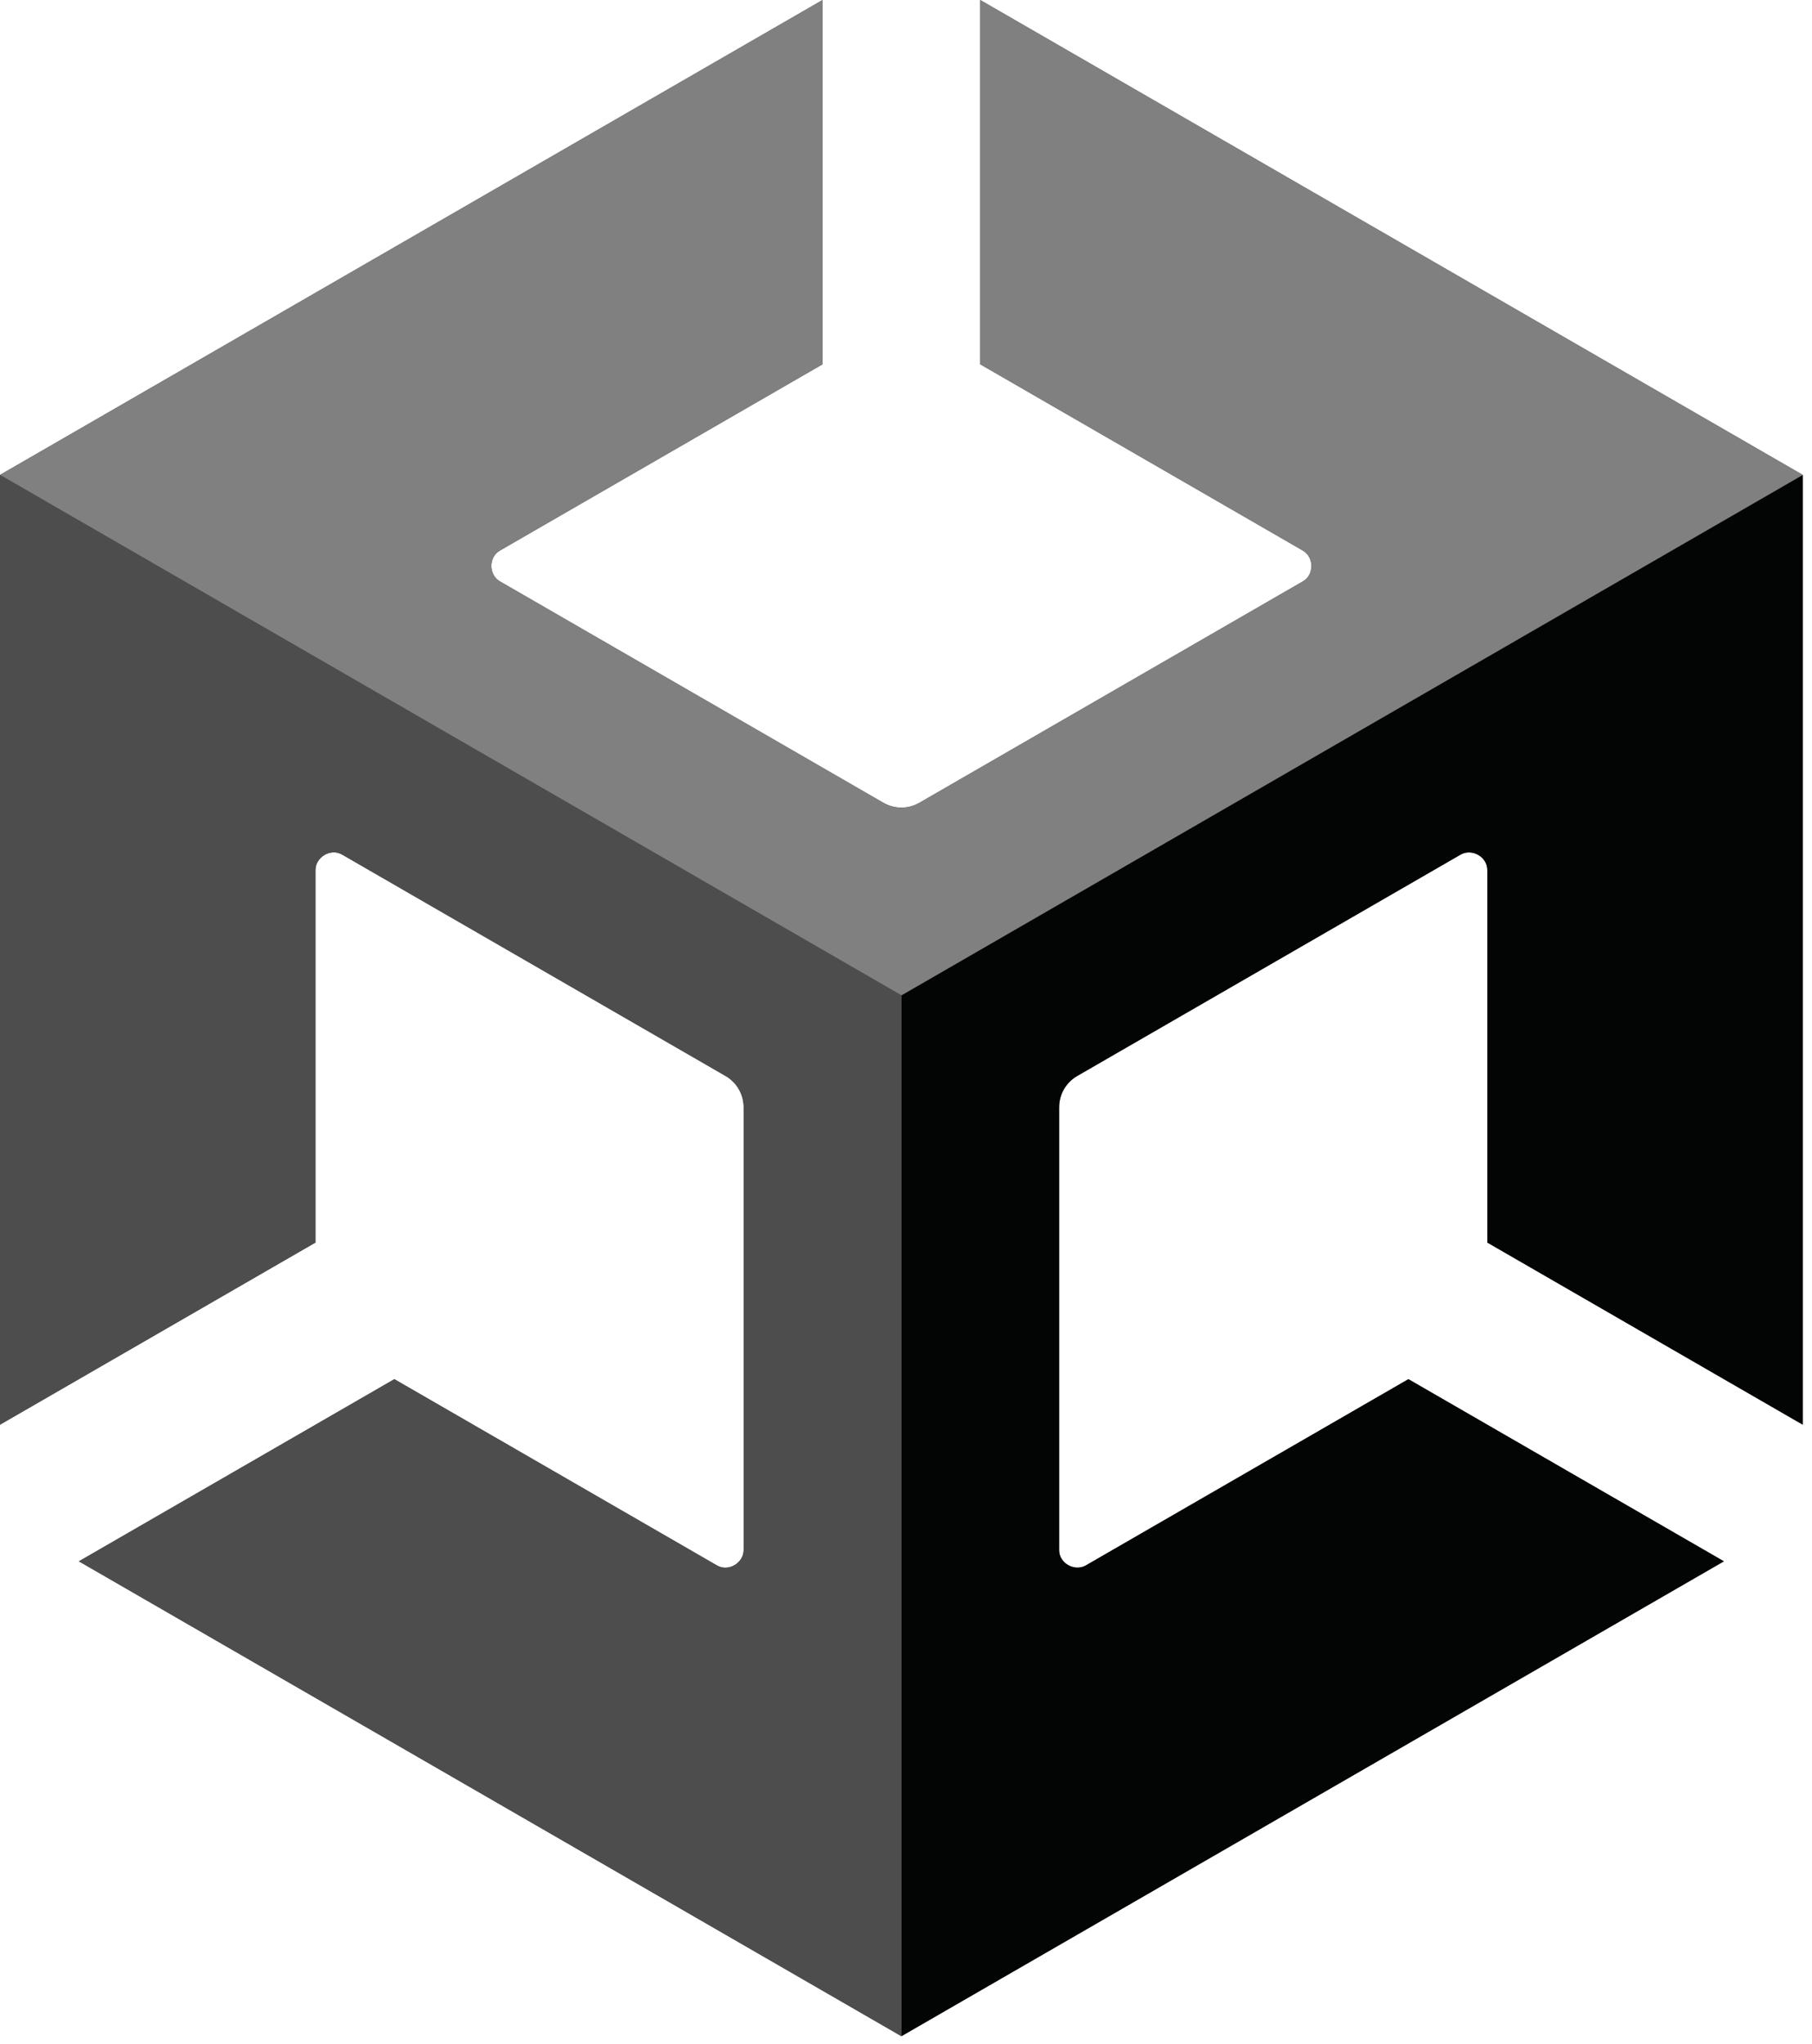
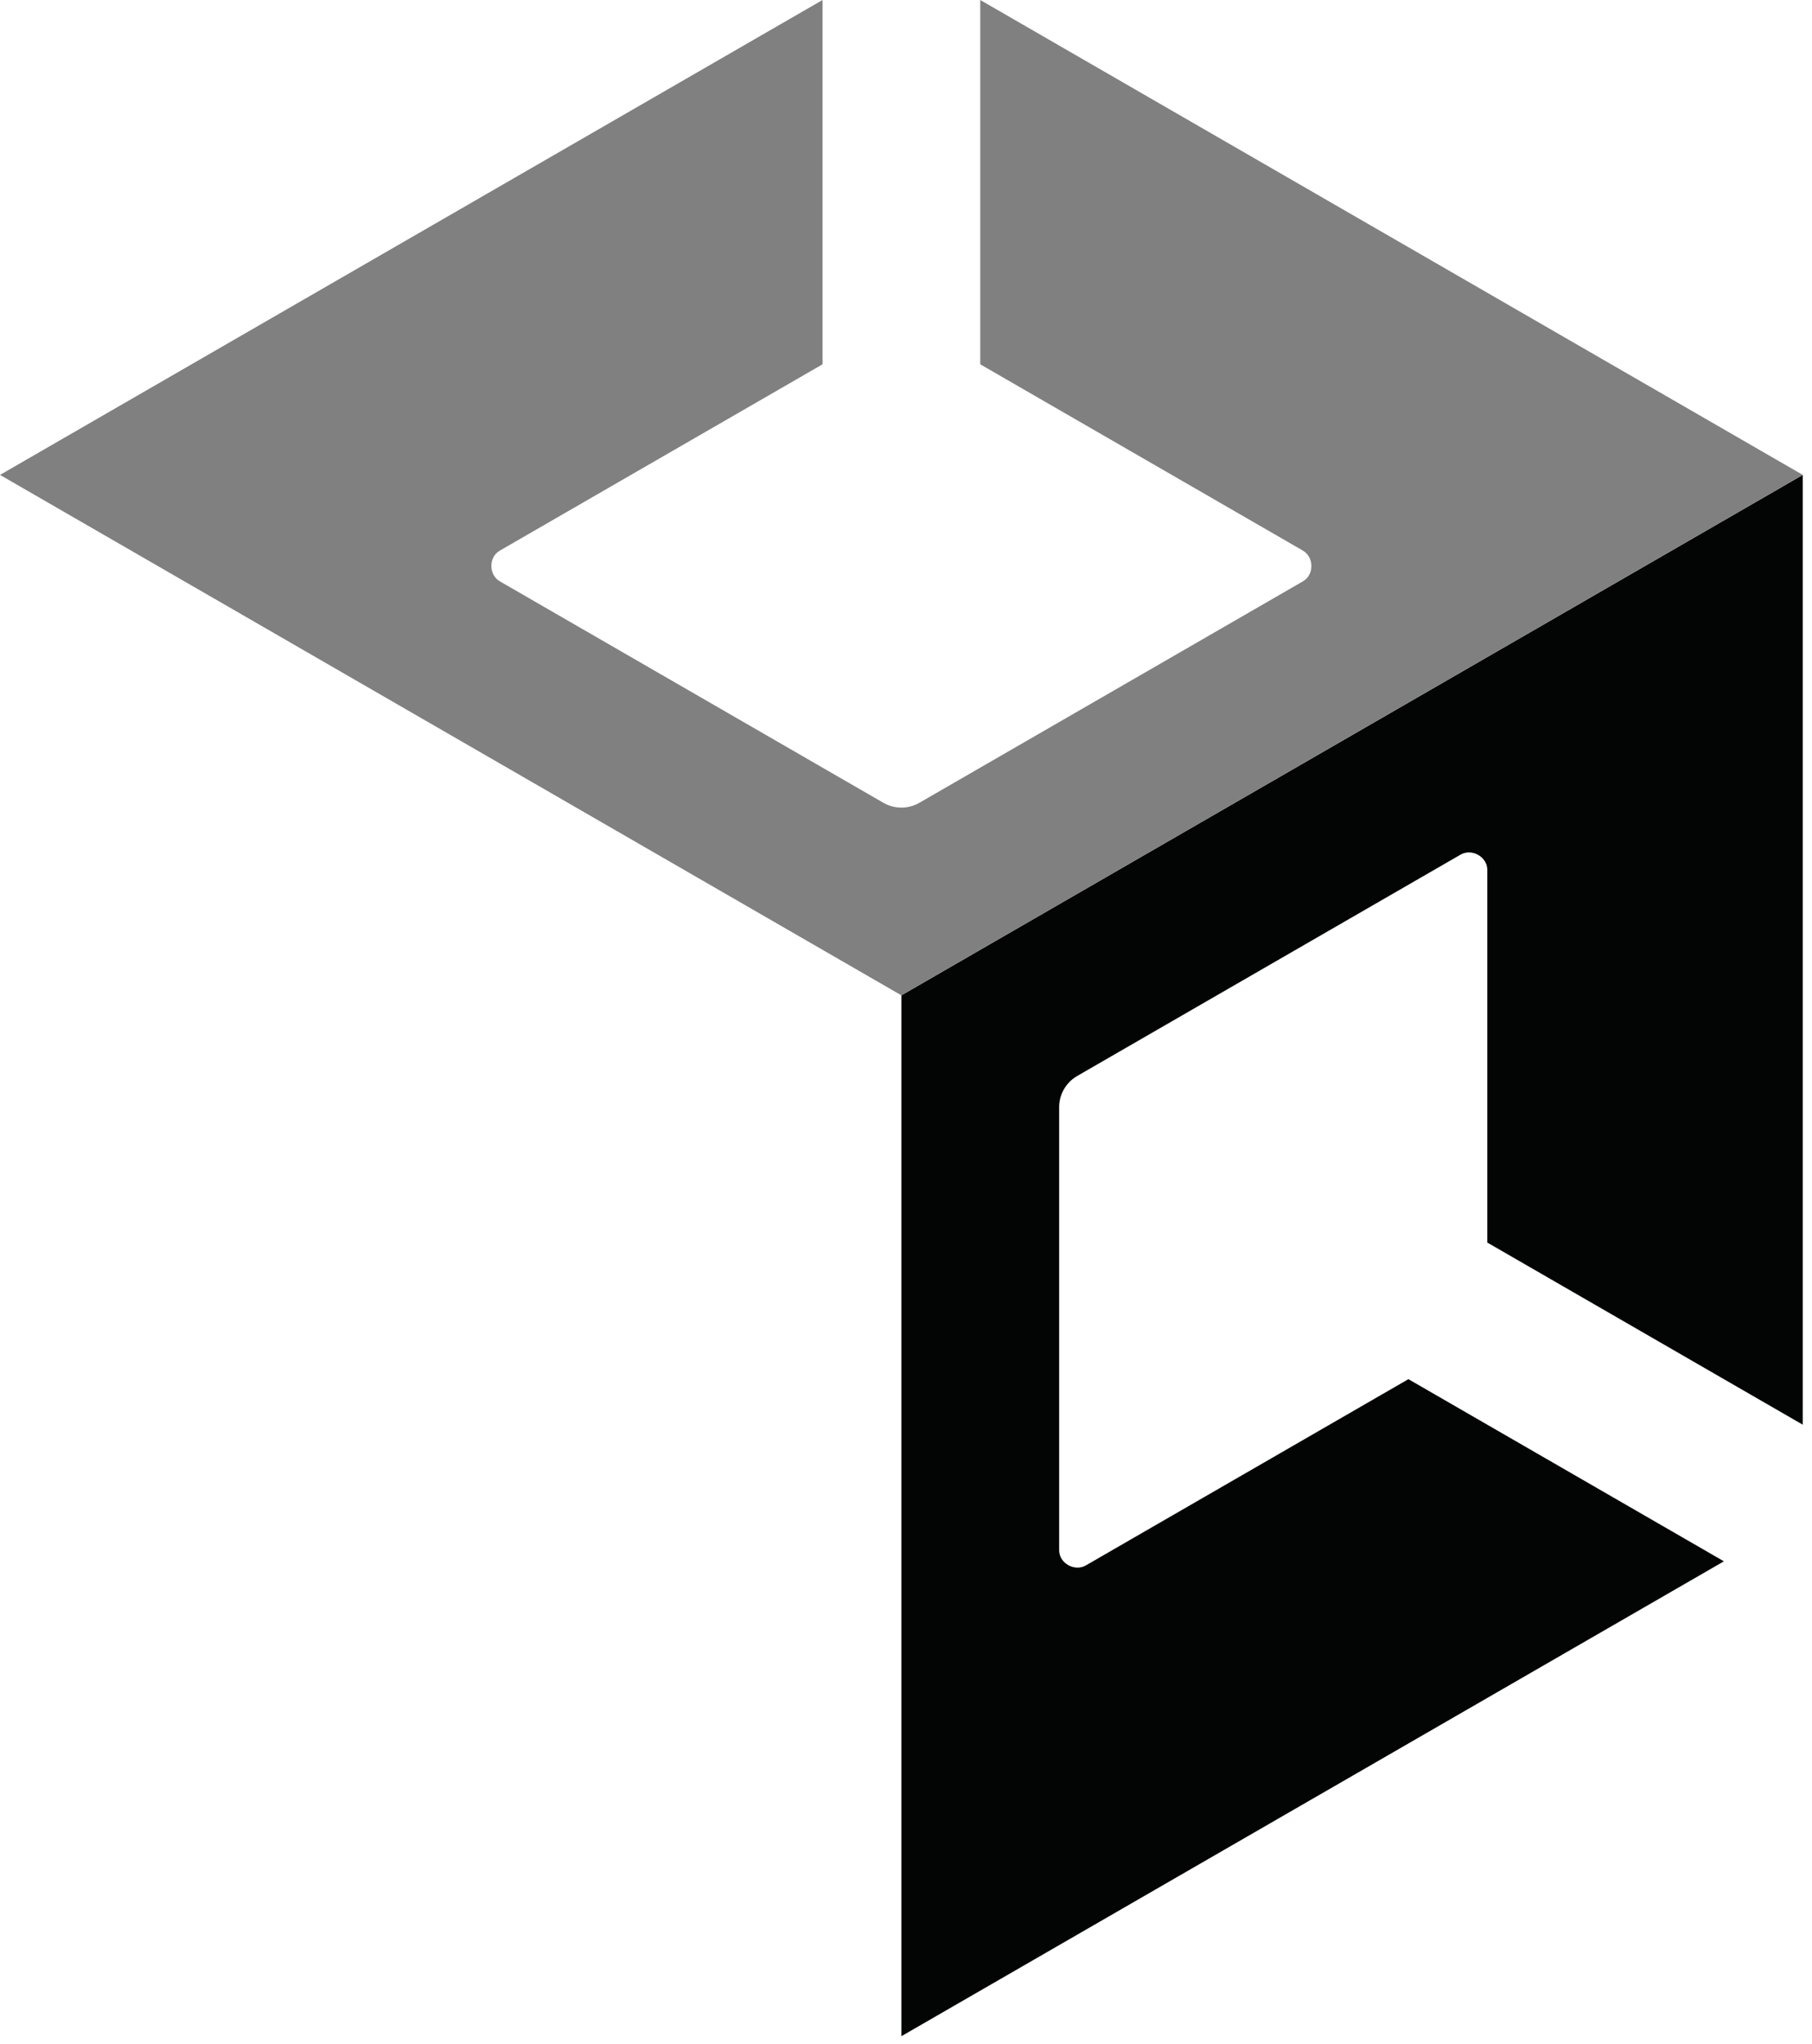
<svg xmlns="http://www.w3.org/2000/svg" width="100%" height="100%" viewBox="0 0 86 97" version="1.1" xml:space="preserve" style="fill-rule:evenodd;clip-rule:evenodd;stroke-linejoin:round;stroke-miterlimit:2;">
  <g>
-     <path d="M85.562,67.616l-0,-45.077l-39.038,-22.539l-0,17.29l15.297,8.832c0.553,0.306 0.567,1.174 -0.003,1.48c0.001,-0 -18.181,10.497 -18.181,10.497c-0.549,0.317 -1.201,0.295 -1.714,-0.001l-18.179,-10.496c-0.556,-0.303 -0.572,-1.176 -0.001,-1.482l15.295,-8.83l-0,-17.29l-39.038,22.539l0,45.077l0,-0.206l0,0.206l14.973,-8.645l-0,-17.664c-0.01,-0.632 0.734,-1.076 1.284,-0.737l18.181,10.497c0.549,0.317 0.856,0.893 0.856,1.485l-0,20.992c0.015,0.629 -0.727,1.08 -1.277,0.745l-15.3,-8.834l-14.974,8.645l39.038,22.538l39.038,-22.538l-14.974,-8.645l-15.296,8.831c-0.542,0.326 -1.301,-0.096 -1.281,-0.742l0,-20.994c0,-0.635 0.345,-1.188 0.857,-1.484l18.18,-10.496c0.541,-0.329 1.304,0.093 1.284,0.741l-0,17.66l14.973,8.645Z" style="fill:#4d4d4d;fill-rule:nonzero;" />
    <path d="M42.781,96.638l39.038,-22.538l-14.974,-8.645l-15.296,8.832c-0.542,0.325 -1.301,-0.097 -1.281,-0.743l0,-20.994c0,-0.634 0.345,-1.188 0.857,-1.484l18.18,-10.496c0.541,-0.329 1.304,0.093 1.284,0.741l-0,17.66l14.973,8.645l-0,-45.077l-42.781,24.7l-0,49.399Z" style="fill:#030404;fill-rule:nonzero;" />
    <path d="M46.524,0l-0,17.29l15.297,8.832c0.553,0.306 0.567,1.174 -0.003,1.48c0.001,-0 -18.181,10.497 -18.181,10.497c-0.549,0.317 -1.201,0.296 -1.714,-0.001l-18.179,-10.496c-0.556,-0.303 -0.572,-1.176 -0.001,-1.482l15.295,-8.83l-0,-17.29l-39.038,22.539l42.781,24.7l42.781,-24.7l-39.038,-22.539Z" style="fill:#808080;fill-rule:nonzero;" />
-     <path d="M34.017,74.289l-15.3,-8.834l-14.974,8.645l39.038,22.538l-0,-49.399l-42.781,-24.7l-0,45.077l-0,-0.206l-0,0.206l14.973,-8.645l-0,-17.664c-0.01,-0.632 0.734,-1.076 1.284,-0.737l18.181,10.497c0.549,0.317 0.856,0.893 0.856,1.485l-0,20.992c0.015,0.629 -0.727,1.08 -1.277,0.745Z" style="fill:#4d4d4d;fill-rule:nonzero;" />
  </g>
</svg>